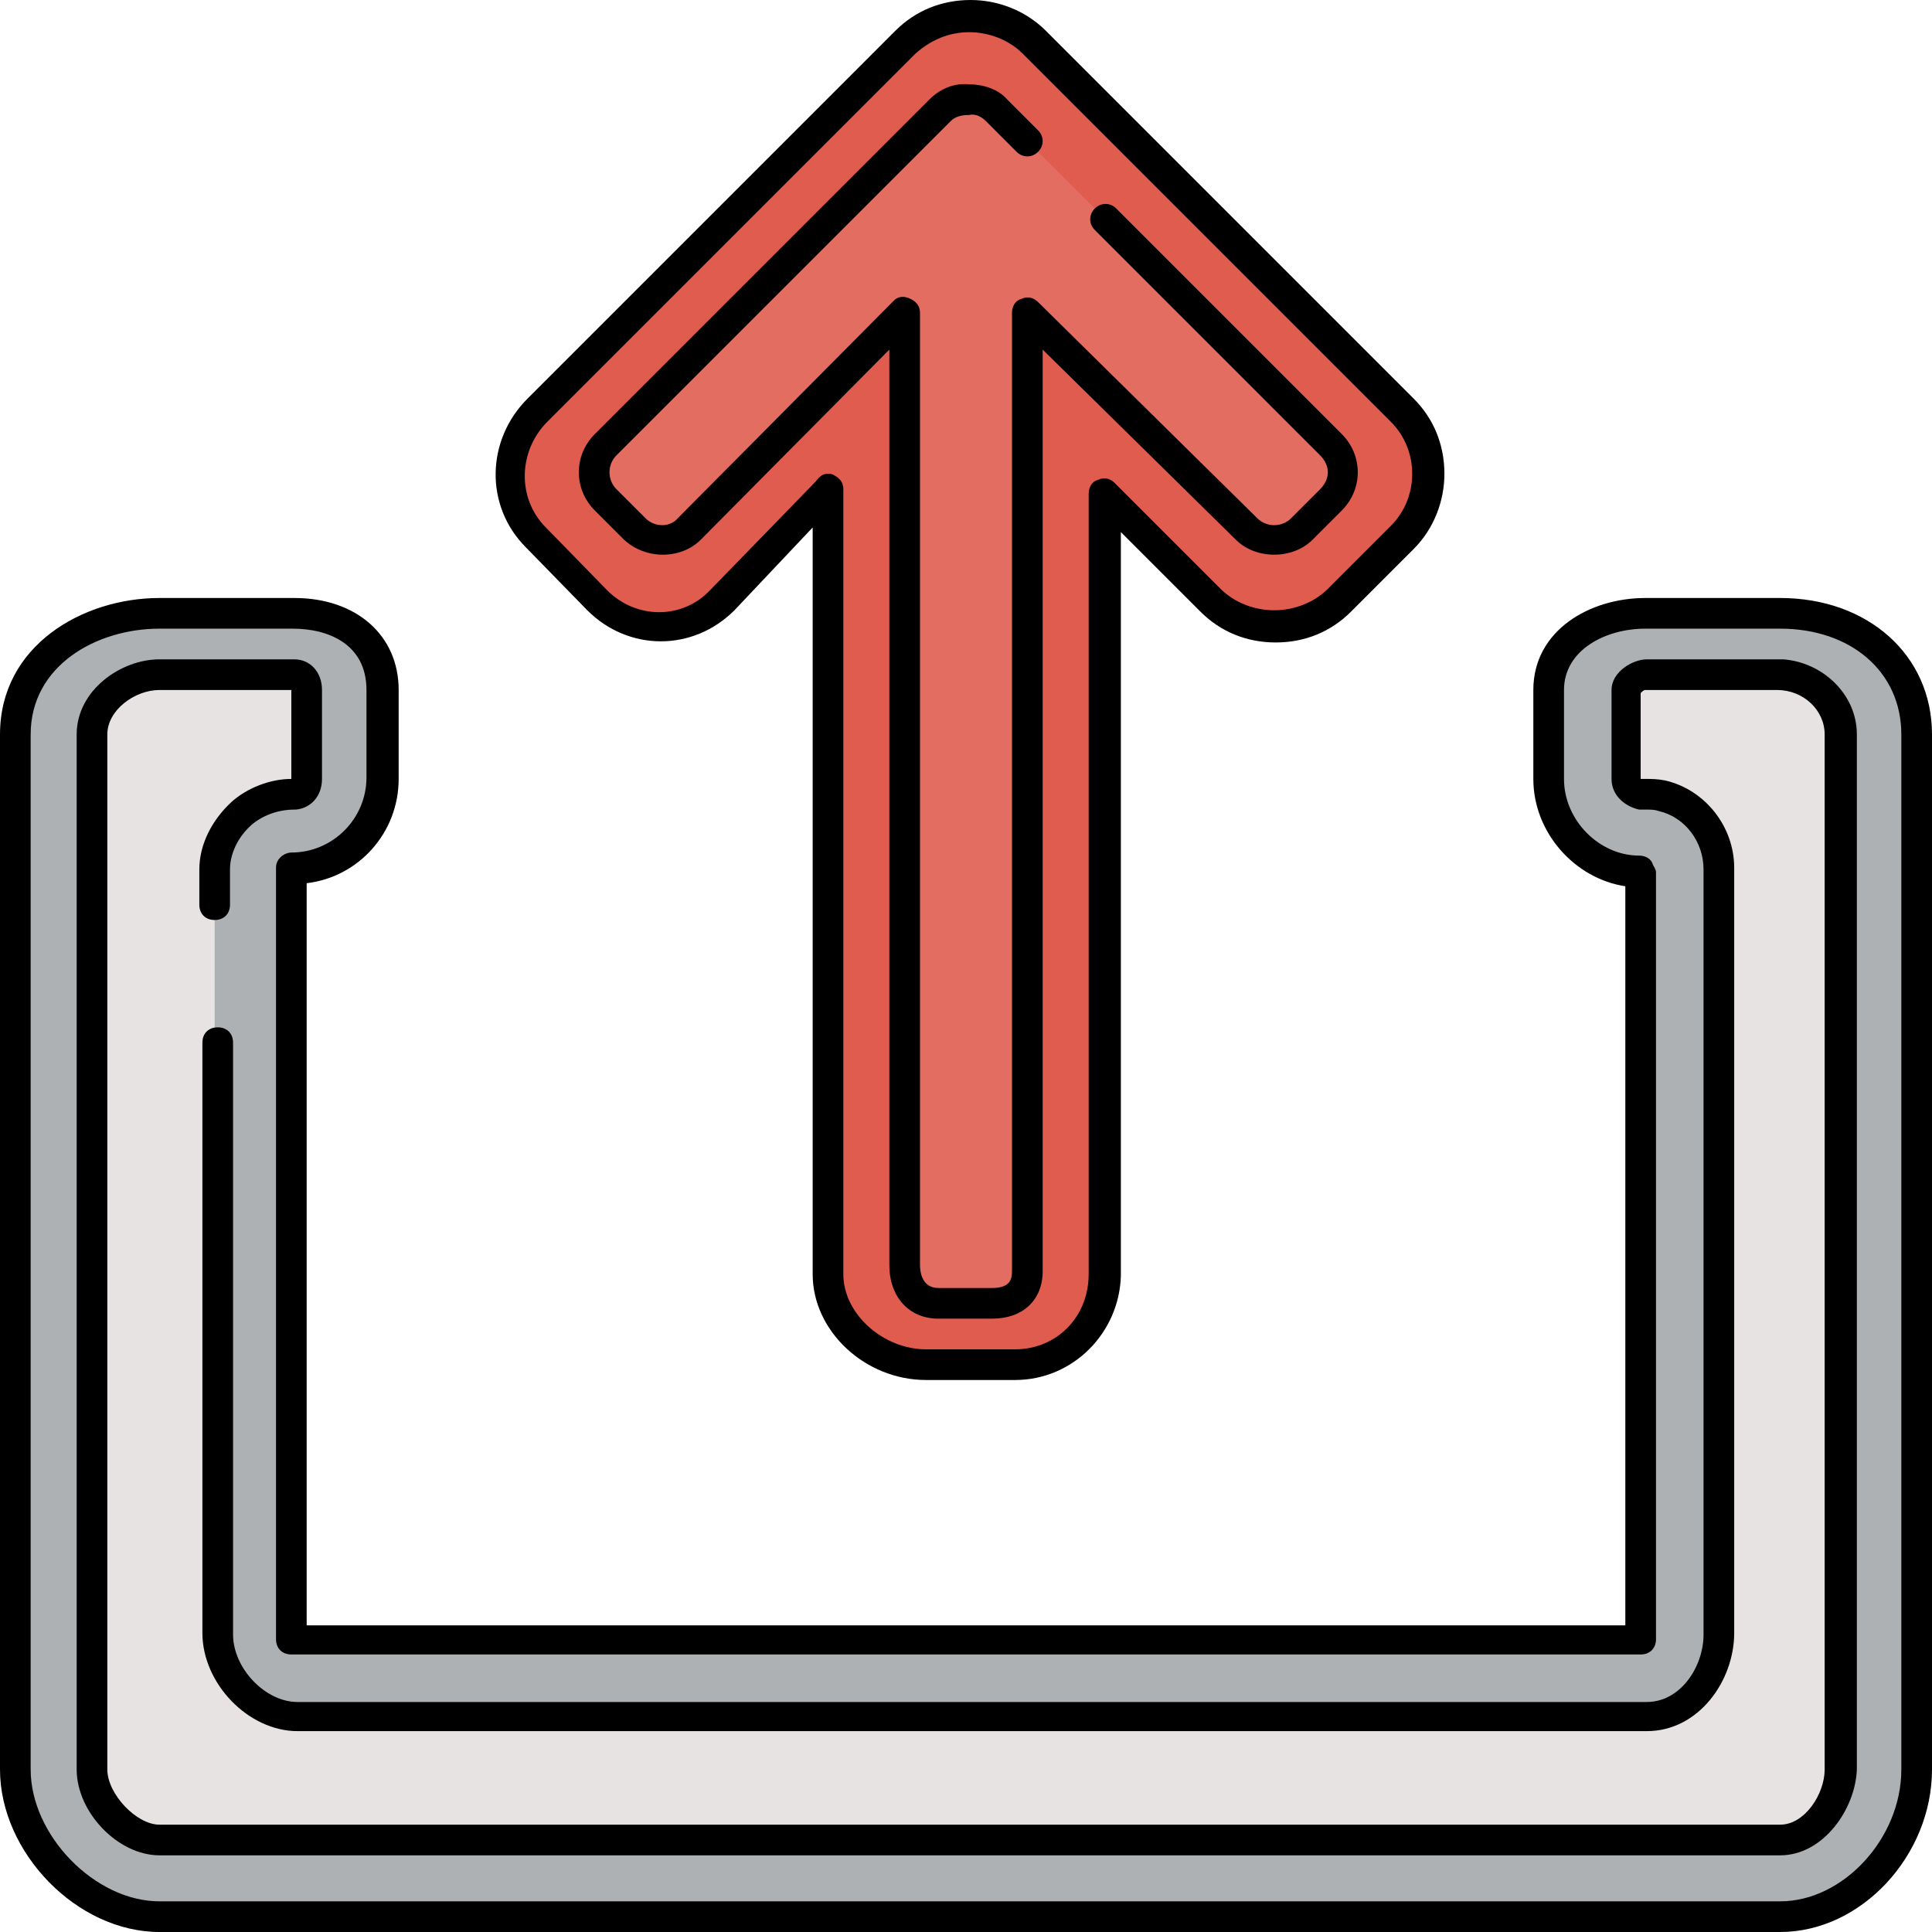
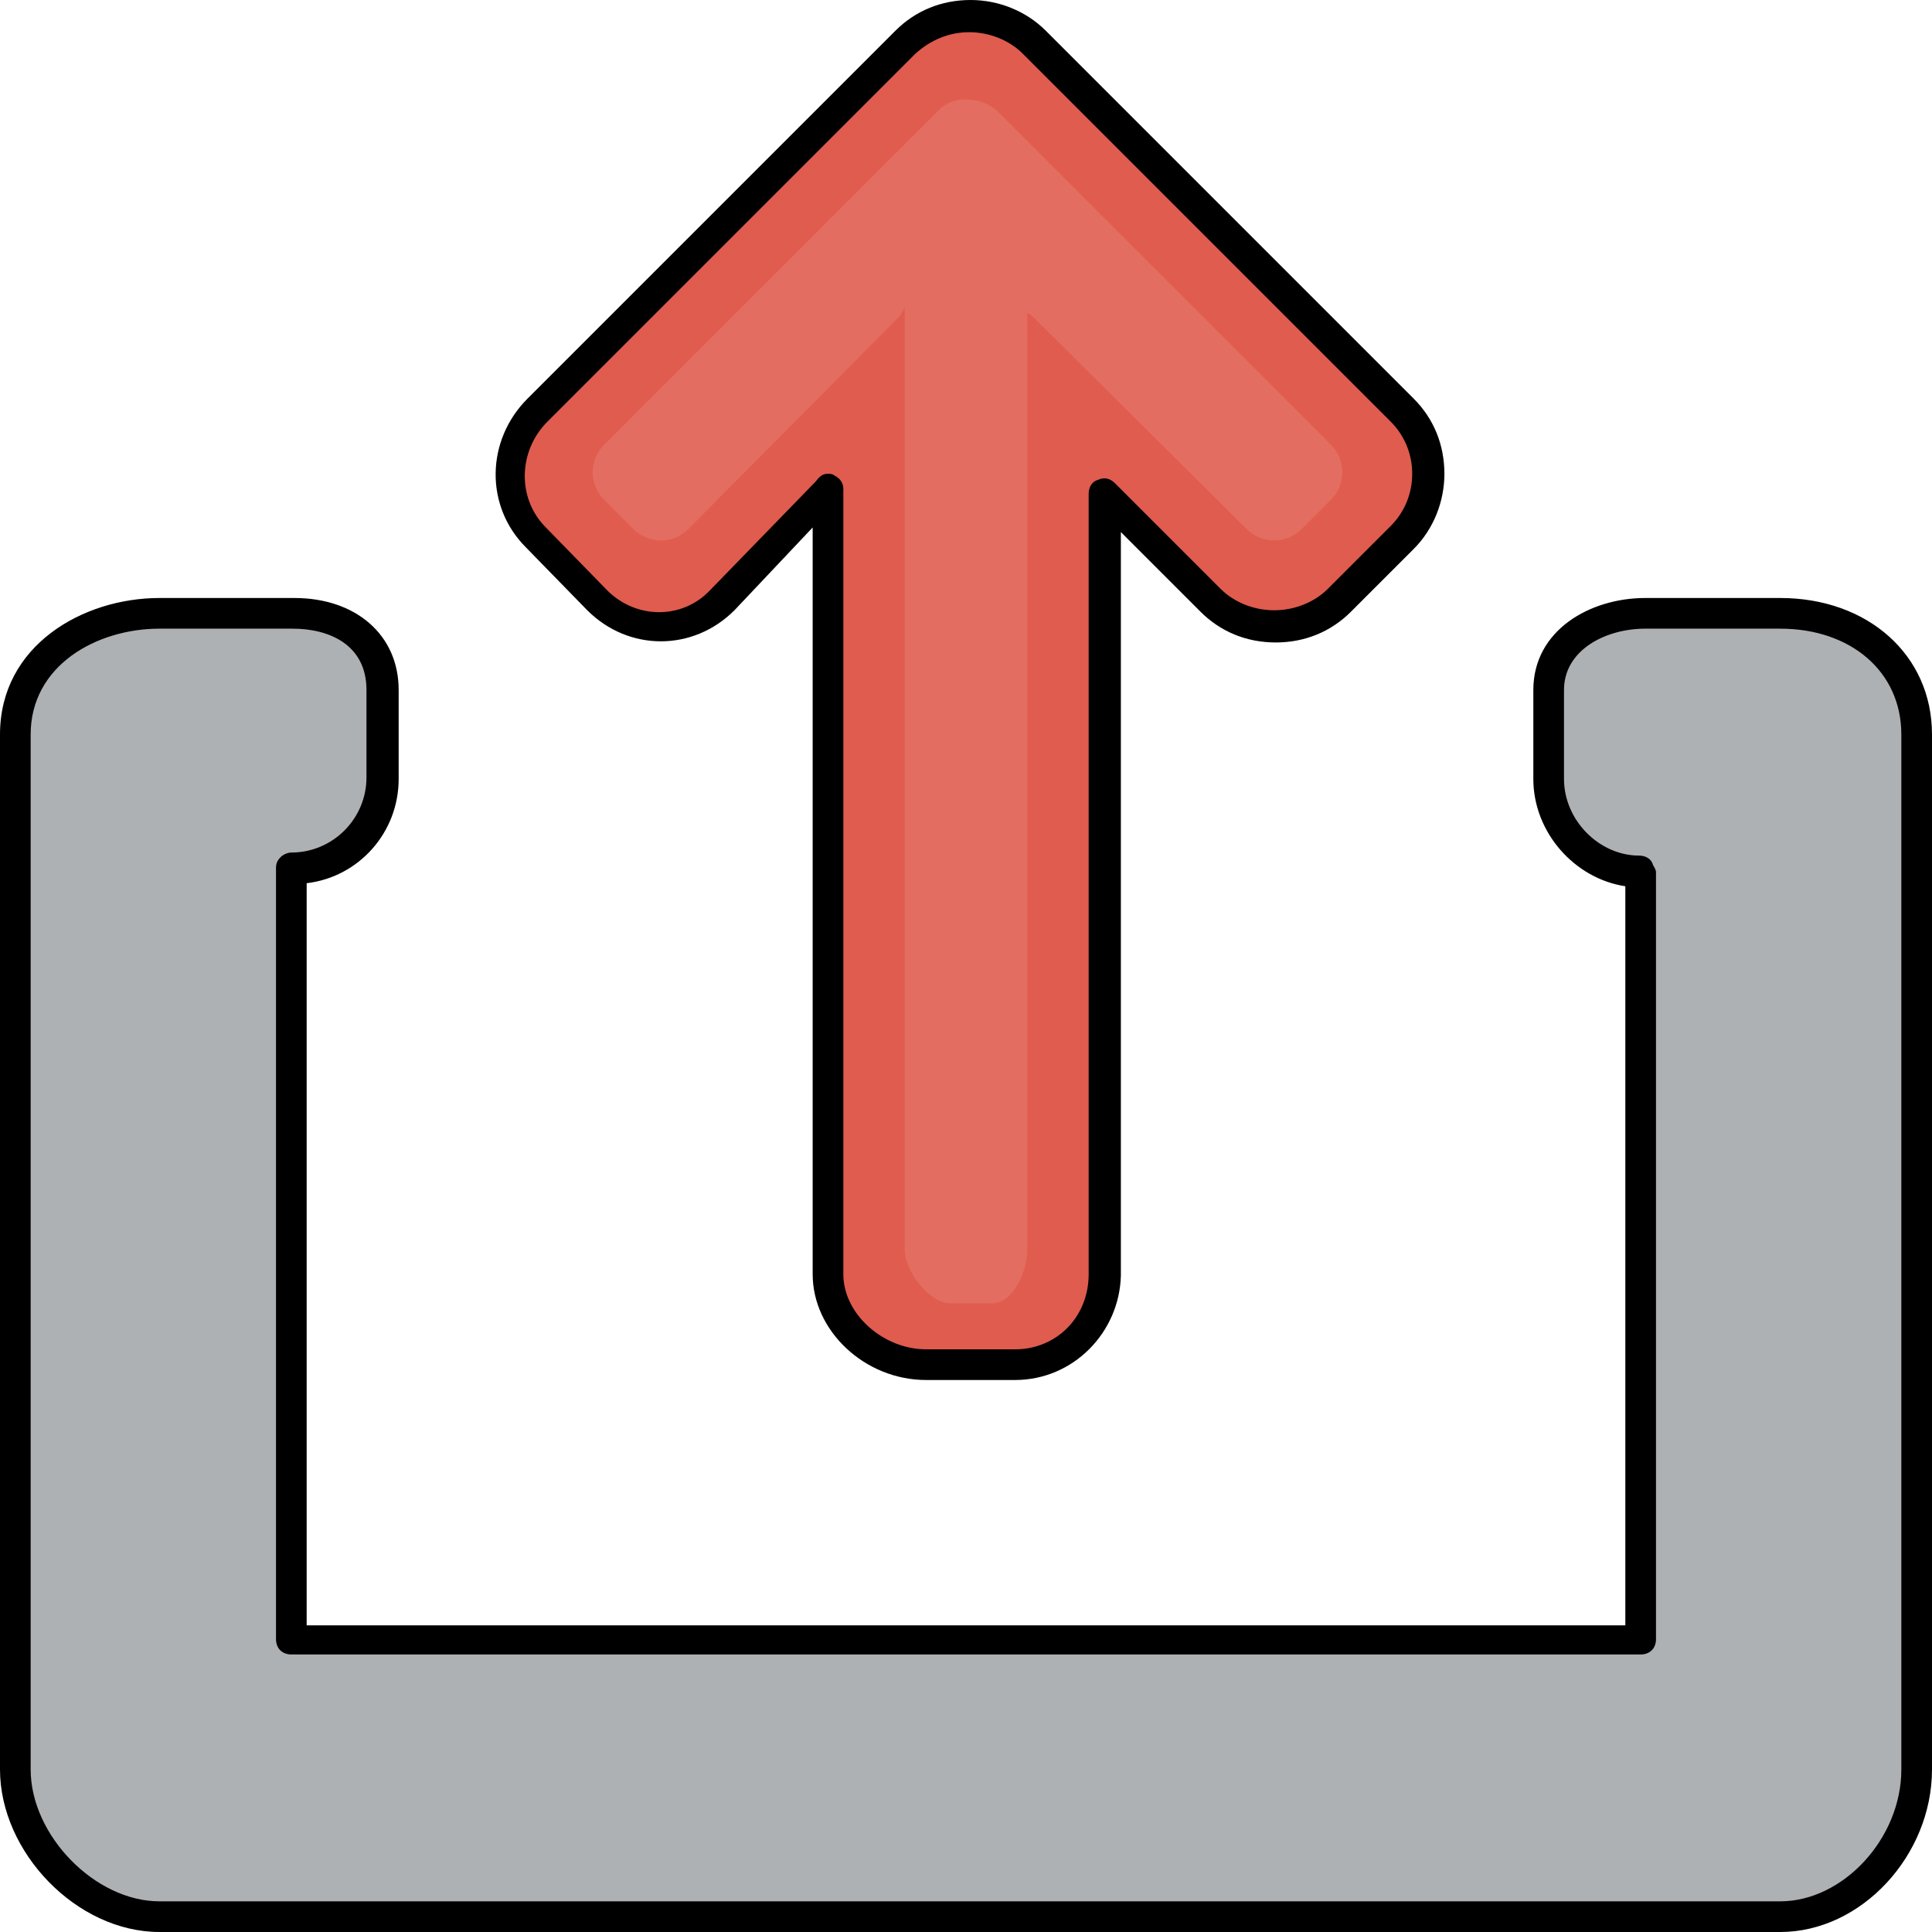
<svg xmlns="http://www.w3.org/2000/svg" height="800px" width="800px" version="1.1" id="Layer_1" viewBox="0 0 504 504" xml:space="preserve">
  <path style="fill:#DF5C4E;" d="M140,106.8l96-96c4.4-4.4,10.8-6.8,16.8-6.8c6,0,12,2.4,16.8,6.8l96,96c9.2,9.2,9.2,24,0,33.2  l-16.4,16.4c-9.2,9.2-24.4,9.2-33.6,0L288,128.8v203.6c0,12.8-10,23.6-23.2,23.6h-23.2c-12.8,0-25.6-10.4-25.6-23.6V127.6  l-27.6,28.8c-9.2,9.2-23.6,9.2-32.8,0l-16-16.4C130.4,130.8,130.8,116,140,106.8z" />
  <path style="fill:#E36D60;" d="M347.2,116c4,4,4,10.4,0,14.4l-7.6,7.6c-4,4-10.4,4-14.4,0l-56-55.6l-1.2-0.8v207.6v27.6v9.2  c0,5.6-3.6,14-9.2,14H248c-5.6,0-12-8.4-12-14V80.4l-1.2,2L179.6,138c-4,4-10.4,4-14.4,0l-7.6-7.6c-4-4-4-10.4,0-14.4l11.2-11.2  l20-20l56-56c2-2,4.8-3.2,7.6-2.8c2.8,0,5.2,0.8,7.6,2.8L347.2,116z" />
  <path style="fill:#AEB1B4;" d="M428,228v200H76V226.8h0.4c12.8,0,23.6-10.4,23.6-23.6V180c0-12.8-10-20-23.2-20h-1.6H41.6  C22,160,4,172,4,191.6v270C4,481.2,22.4,500,41.6,500h422.8c19.6,0,35.6-18.8,35.6-38.4v-270c0-19.6-16-31.6-35.6-31.6h-35.2  c-12.8,0-25.2,7.2-25.2,20v23.2c0,12.8,10.8,24,23.6,24" />
-   <path style="fill:#E8E3E3;" d="M464,175.6c8.8,0,16,7.6,16,16v270c0,8.8-7.2,18.4-15.6,18.4H41.6c-8.8,0-17.6-9.6-17.6-18.4v-270  c0-8.8,9.2-15.6,17.6-15.6h33.6h1.6c2,0,3.2,2,3.2,4v23.2c0,2-1.2,3.6-3.2,4c-0.4,0,0,0-0.4,0c-4.8,0-10,2-13.6,5.2  c-4,3.6-6.8,8.8-6.8,14.4v199.6c0,10.8,10,21.6,20.8,21.6h352c10.8,0,18.8-10.8,18.8-21.6V226.8c0-9.2-6-16.8-14.8-19.2  c-1.6-0.4-2.8-0.4-4-0.4c-0.4,0-0.8,0-1.2,0c-2-0.4-3.6-2-3.6-4V180c0-2,3.2-4,5.2-4H464" />
  <path d="M264.8,360h-23.2c-16,0-29.6-12.8-29.6-27.6V137.6l-20.4,21.6c-10.8,10.8-27.6,10.8-38.4,0l-16-16.4  c-10.8-10.8-10.4-28,0.4-38.8l0,0l96-96c5.2-5.2,12-8,19.6-8l0,0c7.2,0,14.4,2.8,19.6,8l96,96c5.2,5.2,8,12,8,19.6  c0,7.2-2.8,14.4-8,19.6l-16.4,16.4c-5.2,5.2-12,8-19.6,8s-14.4-2.8-19.6-8l-20.8-20.8v194C292,347.6,280,360,264.8,360z M216,123.6  c0.4,0,1.2,0,1.6,0.4c1.6,0.8,2.4,2,2.4,3.6v204.8c0,10.4,10.4,19.6,21.6,19.6h23.2c10.8,0,19.2-8.4,19.2-19.6V128.8  c0-1.6,0.8-3.2,2.4-3.6c1.6-0.8,3.2-0.4,4.4,0.8l27.6,27.6c3.6,3.6,8.8,5.6,14,5.6s10.4-2,14-5.6l16.4-16.4  c3.6-3.6,5.6-8.4,5.6-13.6s-2-10-5.6-13.6l-96-96c-3.6-3.6-8.8-5.6-14-5.6c-5.2,0-10,2-14,5.6l-96,96l0,0c-7.6,7.6-8,20-0.4,27.6  l16,16.4c7.6,7.6,19.6,7.6,26.8,0l27.6-28.4C214,124,214.8,123.6,216,123.6z" />
-   <path d="M258.8,344h-14c-7.6,0-12.8-5.6-12.8-14V91.2l-49.2,49.6c-5.2,5.2-14.4,5.2-20,0l-7.6-7.6c-5.6-5.6-5.6-14.4,0-20L242.4,26  c2.8-2.8,6.4-4.4,10.4-4c3.6,0,7.6,1.2,10,4l8,8c1.6,1.6,1.6,4,0,5.6s-4,1.6-5.6,0l-8-8c-1.2-1.2-2.8-2-4.4-1.6  c-2,0-3.6,0.4-4.8,1.6l-87.2,87.2c-2.4,2.4-2.4,6.4,0,8.8l7.6,7.6c2.4,2.4,6.4,2.4,8.4,0l56.4-56.8c1.2-1.2,2.8-1.2,4.4-0.4  c1.6,0.8,2.4,2,2.4,3.6V330c0,1.6,0.4,6,4.8,6h14c4.8,0,5.2-2.4,5.2-4.4v-250c0-1.6,0.8-3.2,2.4-3.6c1.6-0.8,3.2-0.4,4.4,0.8  l57.2,56.4c2.4,2.4,6.4,2.4,8.8,0l7.6-7.6c1.2-1.2,2-2.8,2-4.4s-0.8-3.2-2-4.4L285.6,60c-1.6-1.6-1.6-4,0-5.6s4-1.6,5.6,0l58.8,58.8  c5.6,5.6,5.6,14.4,0,20l-7.6,7.6c-5.2,5.2-14.8,5.2-20,0L272,91.2v240.4C272,339.2,266.8,344,258.8,344z" />
  <path d="M464.4,504H41.6C20,504,0,483.2,0,461.6v-270C0,168.4,21.6,156,41.6,156h35.2c16,0,27.2,9.6,27.2,24v23.2  c0,14-10.4,25.6-24,27.2V424h344V231.2c-13.2-2-24-14-24-28V180c0-15.6,14.8-24,29.2-24h35.2c22.8,0,39.6,14.8,39.6,35.6v270  C504,484,485.6,504,464.4,504z M41.6,164C25.2,164,8,173.6,8,191.6v270C8,478.8,24.8,496,41.6,496h422.8c16.4,0,31.6-16.4,31.6-34.4  v-270c0-16.4-13.2-27.6-31.6-27.6h-35.2c-10.4,0-21.2,5.6-21.2,16v23.2c0,10.8,9.2,20,19.6,20c1.6,0,3.2,0.8,3.6,2.4  c0.4,0.8,0.8,1.2,0.8,2v200c0,2.4-1.6,4-4,4H76c-2.4,0-4-1.6-4-4V226.4c0-1.2,0.4-2,1.2-2.8s2-1.2,2.8-1.2l0,0  c10.8,0,19.6-8.8,19.6-19.6V180c0-12-10-16-19.2-16H41.6z" />
-   <path d="M464.4,484H41.6C30.8,484,20,472.8,20,461.6v-270C20,180,31.6,172,41.6,172h35.2c4,0,7.2,3.2,7.2,8v23.2  c0,4.4-2.8,7.6-6.8,8h-0.4l0,0c-4.4,0-8.4,1.6-11.2,4c-3.6,3.2-5.6,7.6-5.6,11.6v9.2c0,2.4-1.6,4-4,4s-4-1.6-4-4v-9.2  c0-6.4,3.2-12.8,8.4-17.6c4-3.6,10-6,15.6-6V180l0,0H41.6c-6.4,0-13.6,5.2-13.6,11.6v270c0,6.4,7.6,14.4,13.6,14.4h422.8  c6.4,0,11.6-8,11.6-14.4v-270c0-6.4-5.6-11.6-12.4-11.6c-0.4,0-0.4,0-0.8,0h-33.6c-0.4,0-0.8,0.4-1.2,0.8v22.4c0,0,0,0,0.4,0  s0.4,0,0.8,0c1.6,0,3.2,0,5.2,0.4c10.4,2.4,18,12,18,22.8V426c0,12.4-9.2,25.6-22.8,25.6h-352c-12.8,0-24.8-12.4-24.8-25.6V272  c0-2.4,1.6-4,4-4s4,1.6,4,4v154.4c0,8.8,8.4,17.6,16.8,17.6h352c8.8,0,14.8-9.2,14.8-17.6V226.8c0-7.2-4.8-13.6-11.6-15.2  c-1.2-0.4-2-0.4-3.2-0.4h-1.2c-0.4,0-0.4,0-0.8,0c-3.6-0.8-7.2-3.6-7.2-8V180c0-4.8,5.6-8,9.2-8h34.8c0.4,0,0.8,0,0.8,0  c10.4,0.8,19.2,9.2,19.2,19.6v270C484,472,475.6,484,464.4,484z" />
</svg>